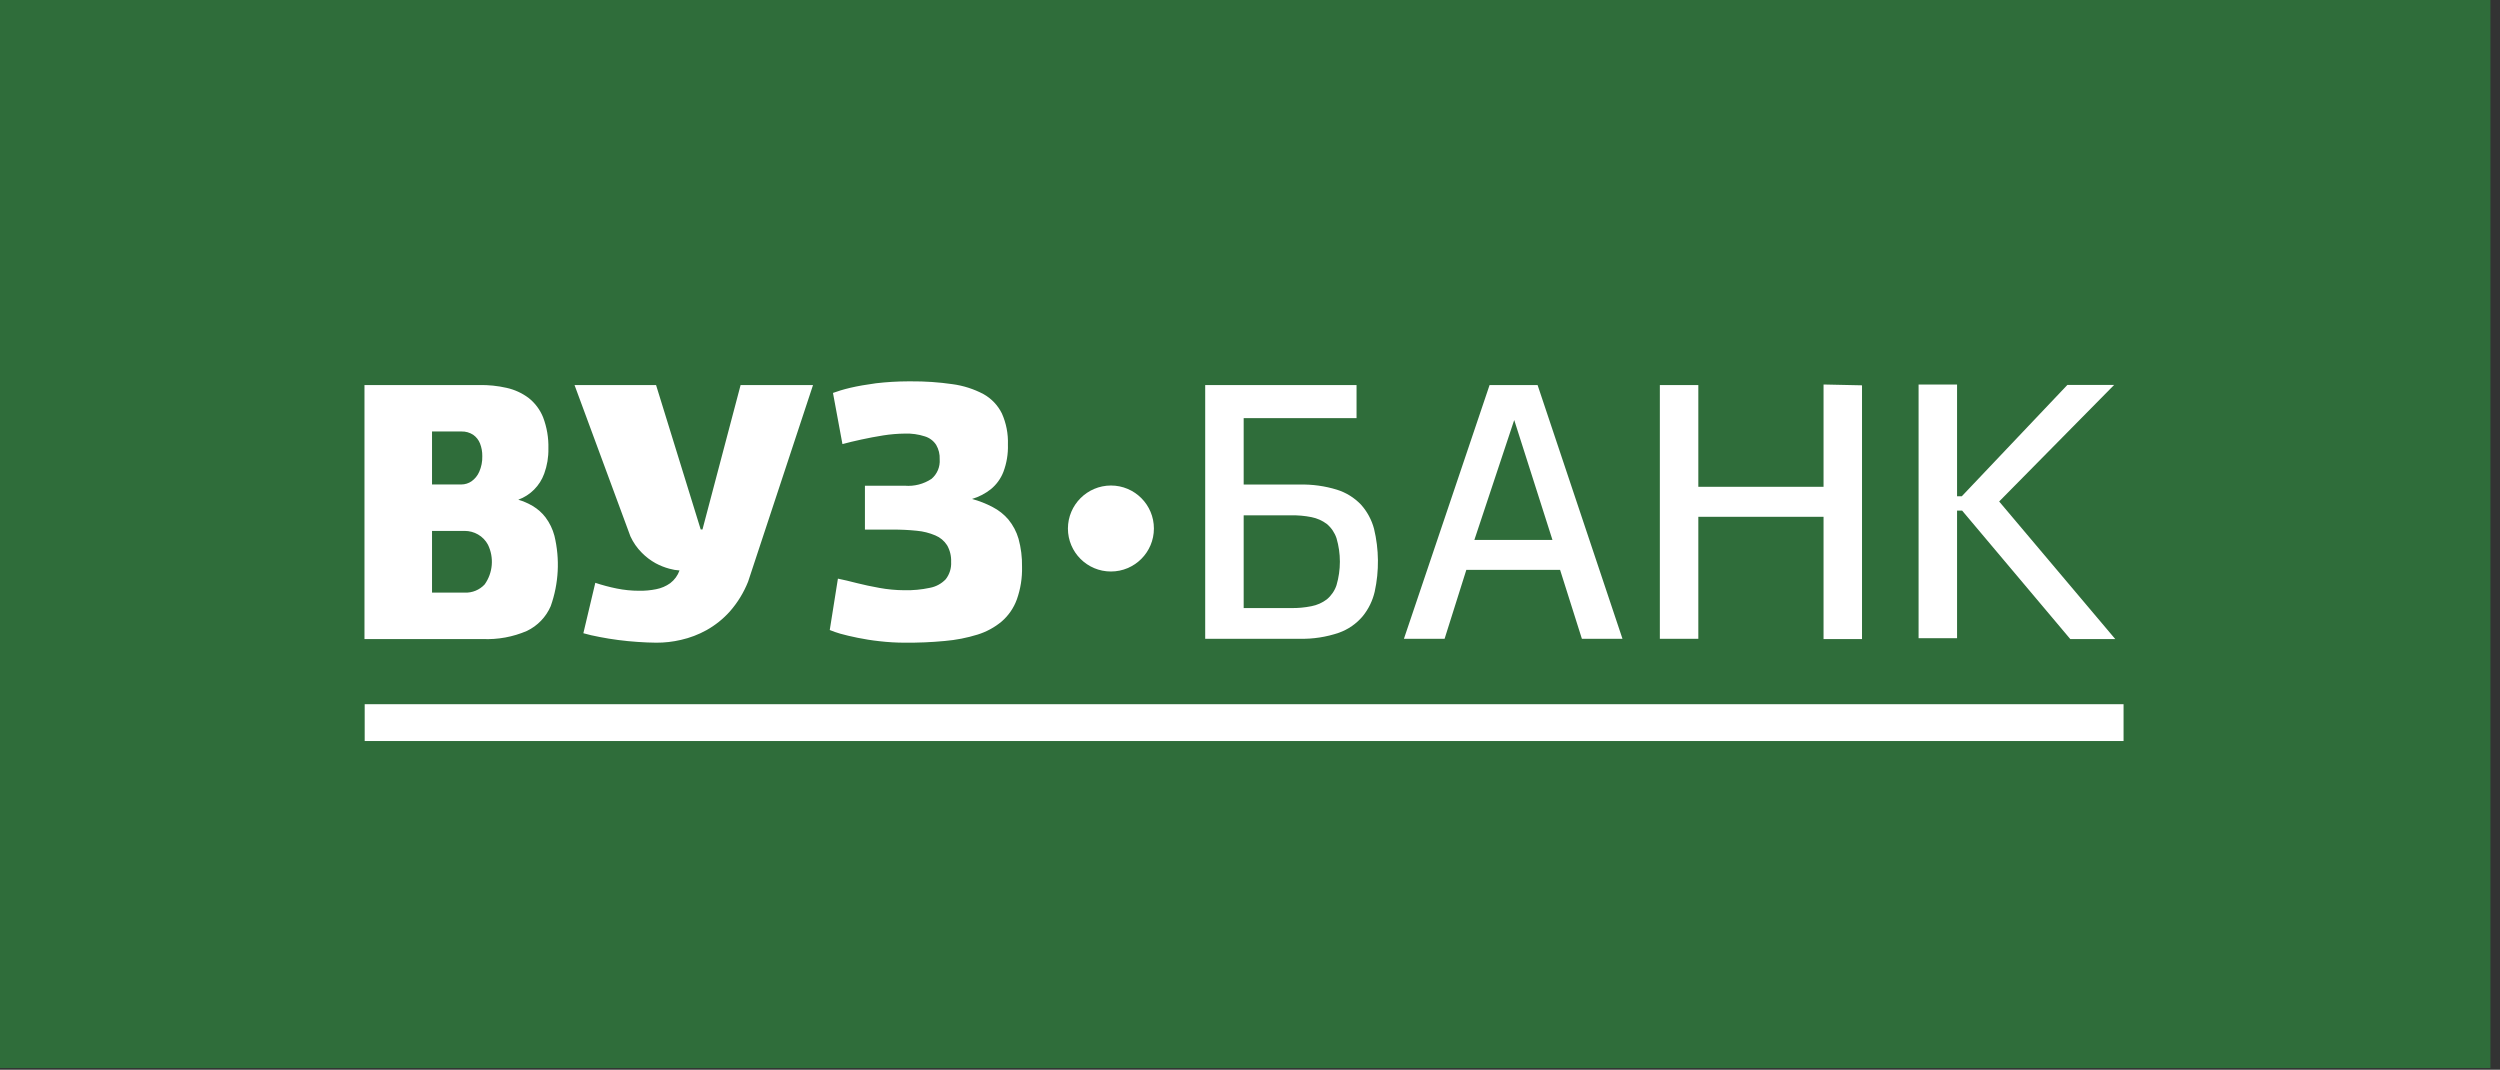
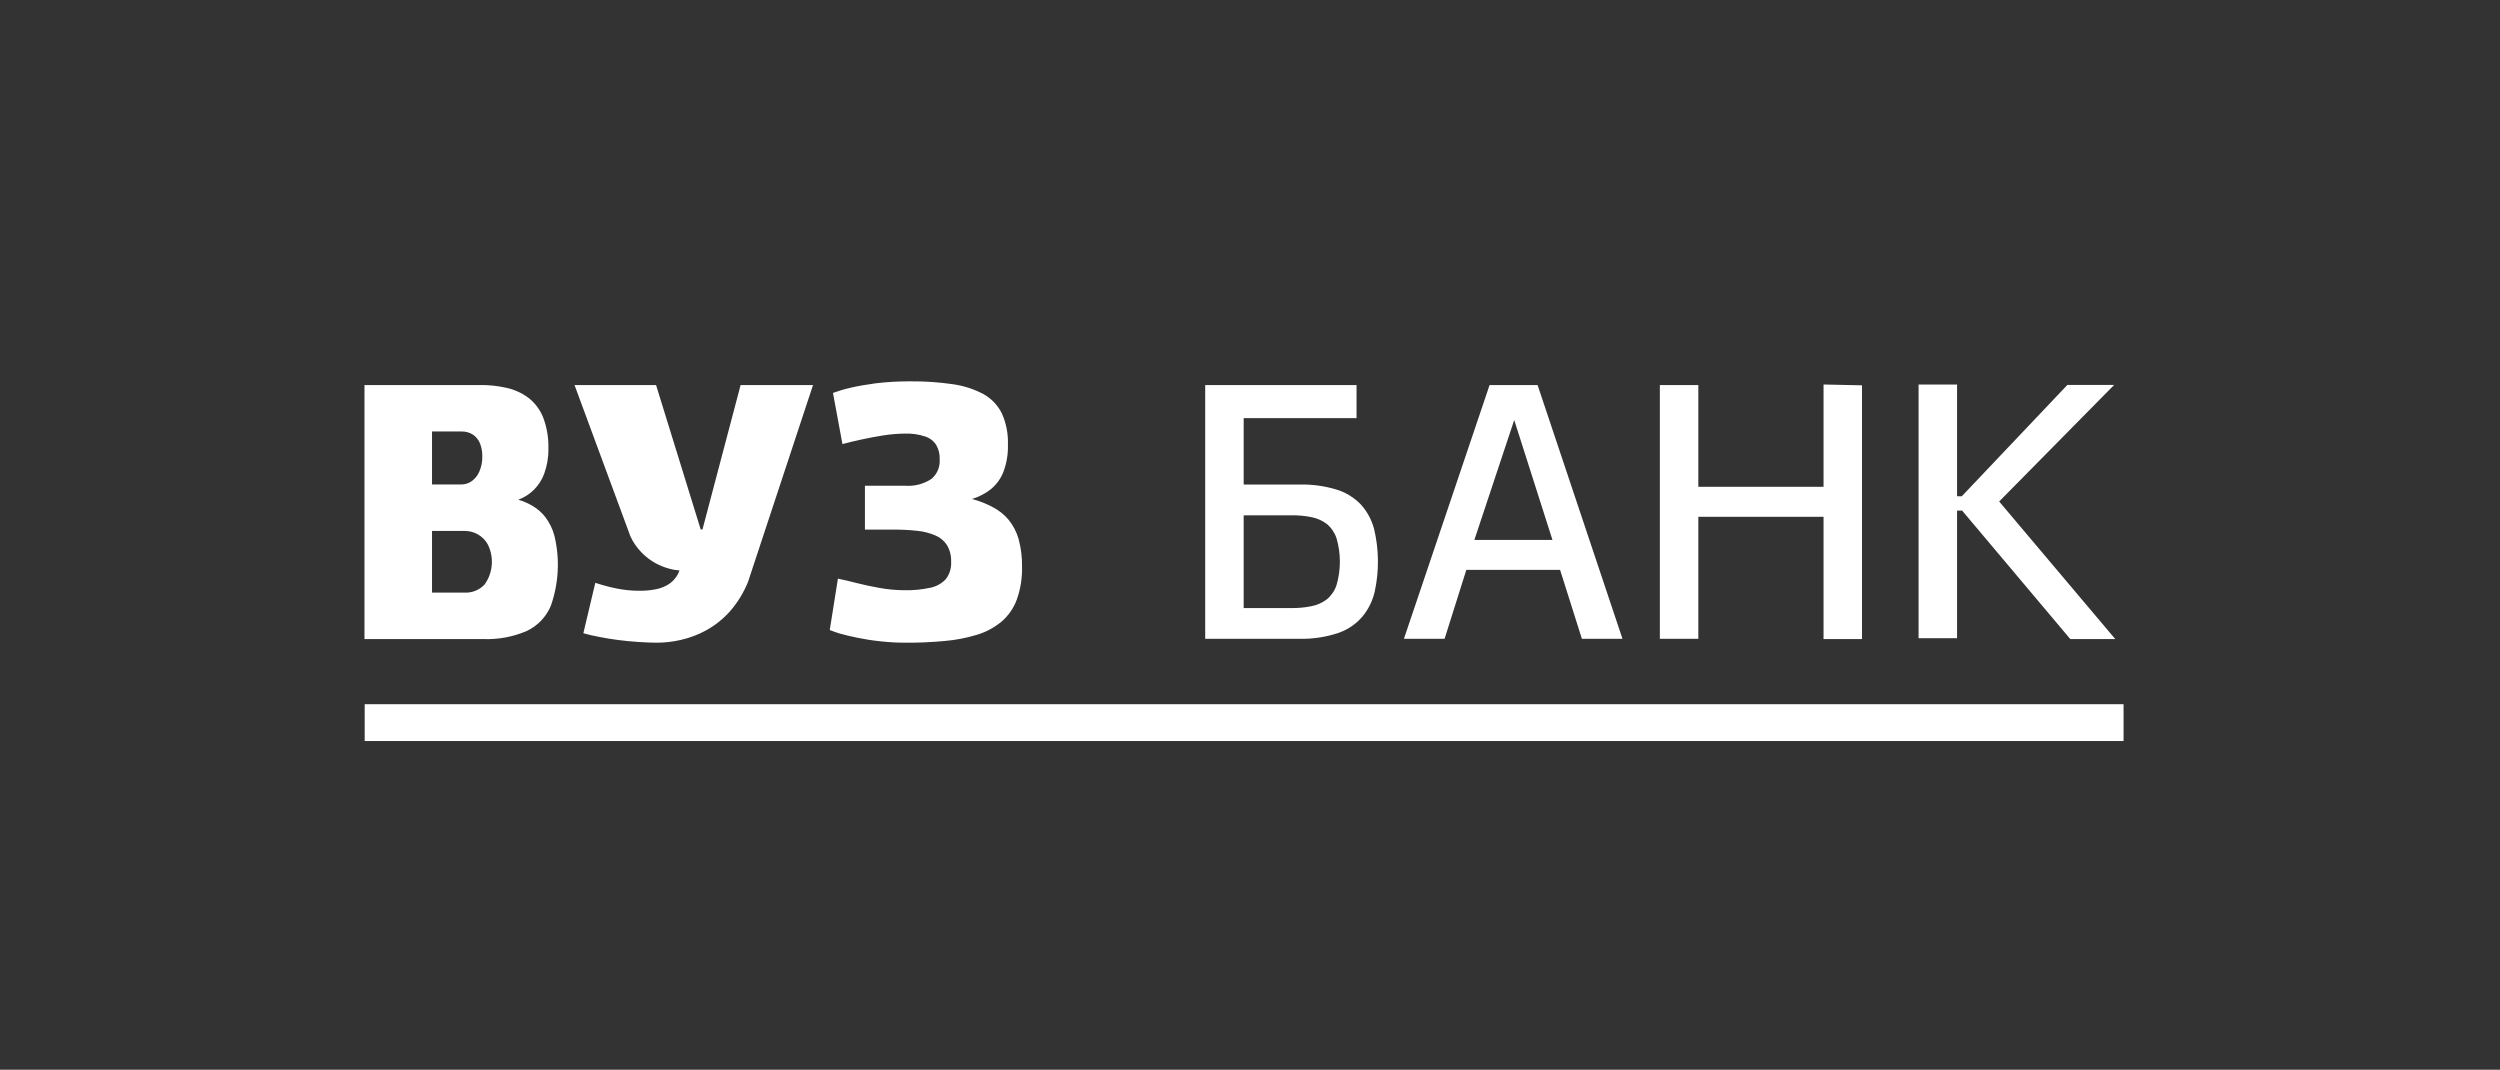
<svg xmlns="http://www.w3.org/2000/svg" width="215px" height="92px" viewBox="0 0 215 92" version="1.1">
  <rect x="0" y="0" width="215" height="92" fill="#333333" stroke="none" />
  <title>ВУЗ банк</title>
  <desc>Created with Sketch.</desc>
  <g id="Page-1" stroke="none" stroke-width="1" fill="none" fill-rule="evenodd">
    <g id="банки" transform="translate(-786, -208)" fill-rule="nonzero">
      <g id="ВУЗ-банк" transform="translate(786, 208)">
-         <polygon id="Path" fill="#2F6D3A" points="0 91.853 214.177 91.853 214.177 0 0 0 0 91.853" />
        <polygon id="Path" fill="#FFFFFF" points="31.363 63.728 182.626 63.728 182.626 60.561 31.363 60.561 31.363 63.728" />
-         <path d="M95.538,41.754 C97.581,41.754 99.236,43.409 99.236,45.452 C99.236,47.494 97.581,49.149 95.538,49.149 C93.496,49.149 91.841,47.494 91.841,45.452 C91.847,43.412 93.499,41.76 95.538,41.754 Z" id="Path" fill="#FFFFFF" />
        <path d="M31.345,54.958 L41.512,54.958 C42.814,55.015 44.112,54.777 45.31,54.262 C46.23,53.823 46.96,53.064 47.362,52.127 C48.052,50.184 48.163,48.082 47.681,46.077 C47.528,45.501 47.266,44.96 46.908,44.484 C46.609,44.096 46.239,43.768 45.817,43.517 C45.426,43.286 45.008,43.103 44.573,42.975 C45.611,42.595 46.428,41.774 46.802,40.734 C47.055,40.043 47.177,39.311 47.162,38.575 C47.187,37.66 47.033,36.748 46.708,35.892 C46.444,35.232 46.011,34.655 45.452,34.217 C44.892,33.801 44.251,33.507 43.57,33.356 C42.797,33.18 42.005,33.099 41.211,33.114 L31.345,33.114 L31.345,54.935 L31.345,54.958 Z M37.154,45.658 L39.961,45.658 C40.365,45.658 40.761,45.763 41.111,45.965 C41.474,46.173 41.771,46.479 41.966,46.849 C42.5,47.952 42.392,49.258 41.683,50.258 C41.241,50.735 40.611,50.994 39.961,50.966 L37.154,50.966 L37.154,45.658 L37.154,45.658 Z M39.684,37.107 C40.041,37.097 40.392,37.196 40.692,37.39 C40.958,37.576 41.163,37.837 41.282,38.139 C41.417,38.486 41.484,38.857 41.477,39.23 C41.49,39.69 41.402,40.147 41.217,40.568 C41.075,40.896 40.847,41.18 40.557,41.388 C40.296,41.568 39.988,41.664 39.672,41.665 L37.154,41.665 L37.154,37.107 L39.684,37.107 Z M58.438,49.061 C58.284,49.494 58.008,49.873 57.642,50.152 C57.281,50.41 56.868,50.587 56.433,50.671 C55.951,50.768 55.461,50.814 54.97,50.806 C54.32,50.806 53.672,50.741 53.036,50.612 C52.413,50.486 51.799,50.322 51.196,50.122 L50.169,54.457 C50.582,54.581 51.048,54.681 51.567,54.781 C52.086,54.882 52.617,54.97 53.171,55.041 C53.726,55.112 54.292,55.171 54.846,55.206 C55.401,55.241 55.931,55.271 56.438,55.271 C57.155,55.275 57.87,55.193 58.567,55.029 C59.335,54.855 60.073,54.573 60.761,54.192 C61.513,53.771 62.191,53.229 62.766,52.587 C63.431,51.829 63.961,50.964 64.335,50.028 L69.92,33.114 L63.692,33.114 L60.413,45.534 L60.26,45.534 L56.421,33.114 L49.409,33.114 L54.215,46.124 C54.456,46.651 54.789,47.13 55.2,47.539 C55.548,47.893 55.945,48.195 56.379,48.436 C56.753,48.638 57.149,48.797 57.559,48.907 C57.851,48.991 58.152,49.042 58.455,49.061 L58.438,49.061 Z M71.353,54.18 C71.652,54.302 71.957,54.408 72.267,54.498 C72.686,54.616 73.181,54.734 73.765,54.852 C74.349,54.97 74.945,55.07 75.664,55.147 C76.367,55.228 77.074,55.269 77.781,55.271 C78.943,55.282 80.104,55.233 81.261,55.123 C82.213,55.042 83.155,54.858 84.068,54.575 C84.83,54.34 85.538,53.955 86.15,53.443 C86.736,52.934 87.182,52.284 87.447,51.555 C87.767,50.655 87.919,49.703 87.895,48.748 C87.91,47.934 87.809,47.122 87.595,46.336 C87.419,45.73 87.122,45.167 86.722,44.679 C86.343,44.237 85.883,43.872 85.365,43.606 C84.803,43.31 84.209,43.077 83.596,42.91 C84.183,42.735 84.731,42.451 85.212,42.072 C85.693,41.678 86.065,41.166 86.291,40.586 C86.575,39.833 86.707,39.031 86.681,38.227 C86.713,37.309 86.536,36.395 86.162,35.556 C85.815,34.854 85.264,34.274 84.581,33.893 C83.746,33.451 82.84,33.161 81.904,33.037 C80.732,32.868 79.549,32.788 78.365,32.796 L78.094,32.796 C77.171,32.799 76.25,32.854 75.334,32.961 C74.491,33.073 73.759,33.203 73.128,33.35 C72.497,33.497 72.008,33.657 71.636,33.792 L72.45,38.192 C72.934,38.062 73.482,37.926 74.089,37.797 C74.697,37.667 75.322,37.543 75.971,37.443 C76.582,37.347 77.198,37.296 77.817,37.289 C78.402,37.268 78.987,37.35 79.545,37.531 C79.943,37.654 80.286,37.912 80.512,38.263 C80.73,38.64 80.835,39.072 80.813,39.507 C80.858,40.145 80.598,40.767 80.111,41.182 C79.434,41.631 78.626,41.839 77.817,41.772 L74.384,41.772 L74.384,45.546 L76.743,45.546 C77.446,45.54 78.149,45.573 78.849,45.646 C79.397,45.695 79.935,45.831 80.441,46.047 C80.855,46.219 81.207,46.513 81.449,46.891 C81.698,47.326 81.819,47.823 81.797,48.324 C81.828,48.861 81.663,49.391 81.332,49.816 C80.967,50.199 80.49,50.457 79.969,50.553 C79.247,50.708 78.508,50.777 77.769,50.759 C77.049,50.756 76.331,50.689 75.623,50.559 C74.939,50.435 74.29,50.299 73.688,50.146 C73.087,49.993 72.544,49.857 72.061,49.763 L71.359,54.18 L71.353,54.18 Z" id="Shape" fill="#FFFFFF" />
        <path d="M106.956,35.957 L116.663,35.957 L116.663,33.114 L103.647,33.114 L103.647,54.935 L111.762,54.935 C112.912,54.963 114.059,54.787 115.147,54.416 C115.946,54.131 116.655,53.638 117.2,52.988 C117.698,52.372 118.049,51.65 118.226,50.877 C118.614,49.095 118.594,47.248 118.167,45.475 C117.961,44.705 117.578,43.994 117.046,43.399 C116.476,42.803 115.764,42.36 114.976,42.114 C113.945,41.797 112.87,41.648 111.792,41.671 L106.956,41.671 L106.956,35.933 L106.956,35.957 Z M111.013,44.319 C111.607,44.305 112.2,44.357 112.783,44.473 C113.264,44.567 113.717,44.769 114.109,45.062 C114.494,45.387 114.781,45.812 114.941,46.289 C115.326,47.606 115.326,49.006 114.941,50.323 C114.783,50.799 114.495,51.222 114.109,51.544 C113.718,51.84 113.264,52.042 112.783,52.133 C112.2,52.251 111.607,52.305 111.013,52.293 L106.956,52.293 L106.956,44.319 L111.013,44.319 Z M136.042,54.935 L139.533,54.935 L132.232,33.114 L128.104,33.114 L120.738,54.935 L124.235,54.935 L126.105,49.008 L134.167,49.008 L136.042,54.935 Z M130.204,36.063 L133.512,46.436 L126.795,46.436 L130.227,36.11 L130.204,36.063 Z M156.825,33.067 L156.825,41.866 L146.056,41.866 L146.056,33.114 L142.747,33.114 L142.747,54.935 L146.056,54.935 L146.056,44.443 L156.825,44.443 L156.825,54.958 L160.133,54.958 L160.133,33.138 L156.825,33.067 Z M168.307,33.067 L164.998,33.067 L164.998,54.887 L168.307,54.887 L168.307,43.912 L168.743,43.912 L178.044,54.958 L181.912,54.958 L171.928,43.128 L181.818,33.102 L177.796,33.102 L168.714,42.68 L168.307,42.68 L168.307,33.114 L168.307,33.067 Z" id="Shape" fill="#FFFFFF" />
      </g>
    </g>
  </g>
</svg>